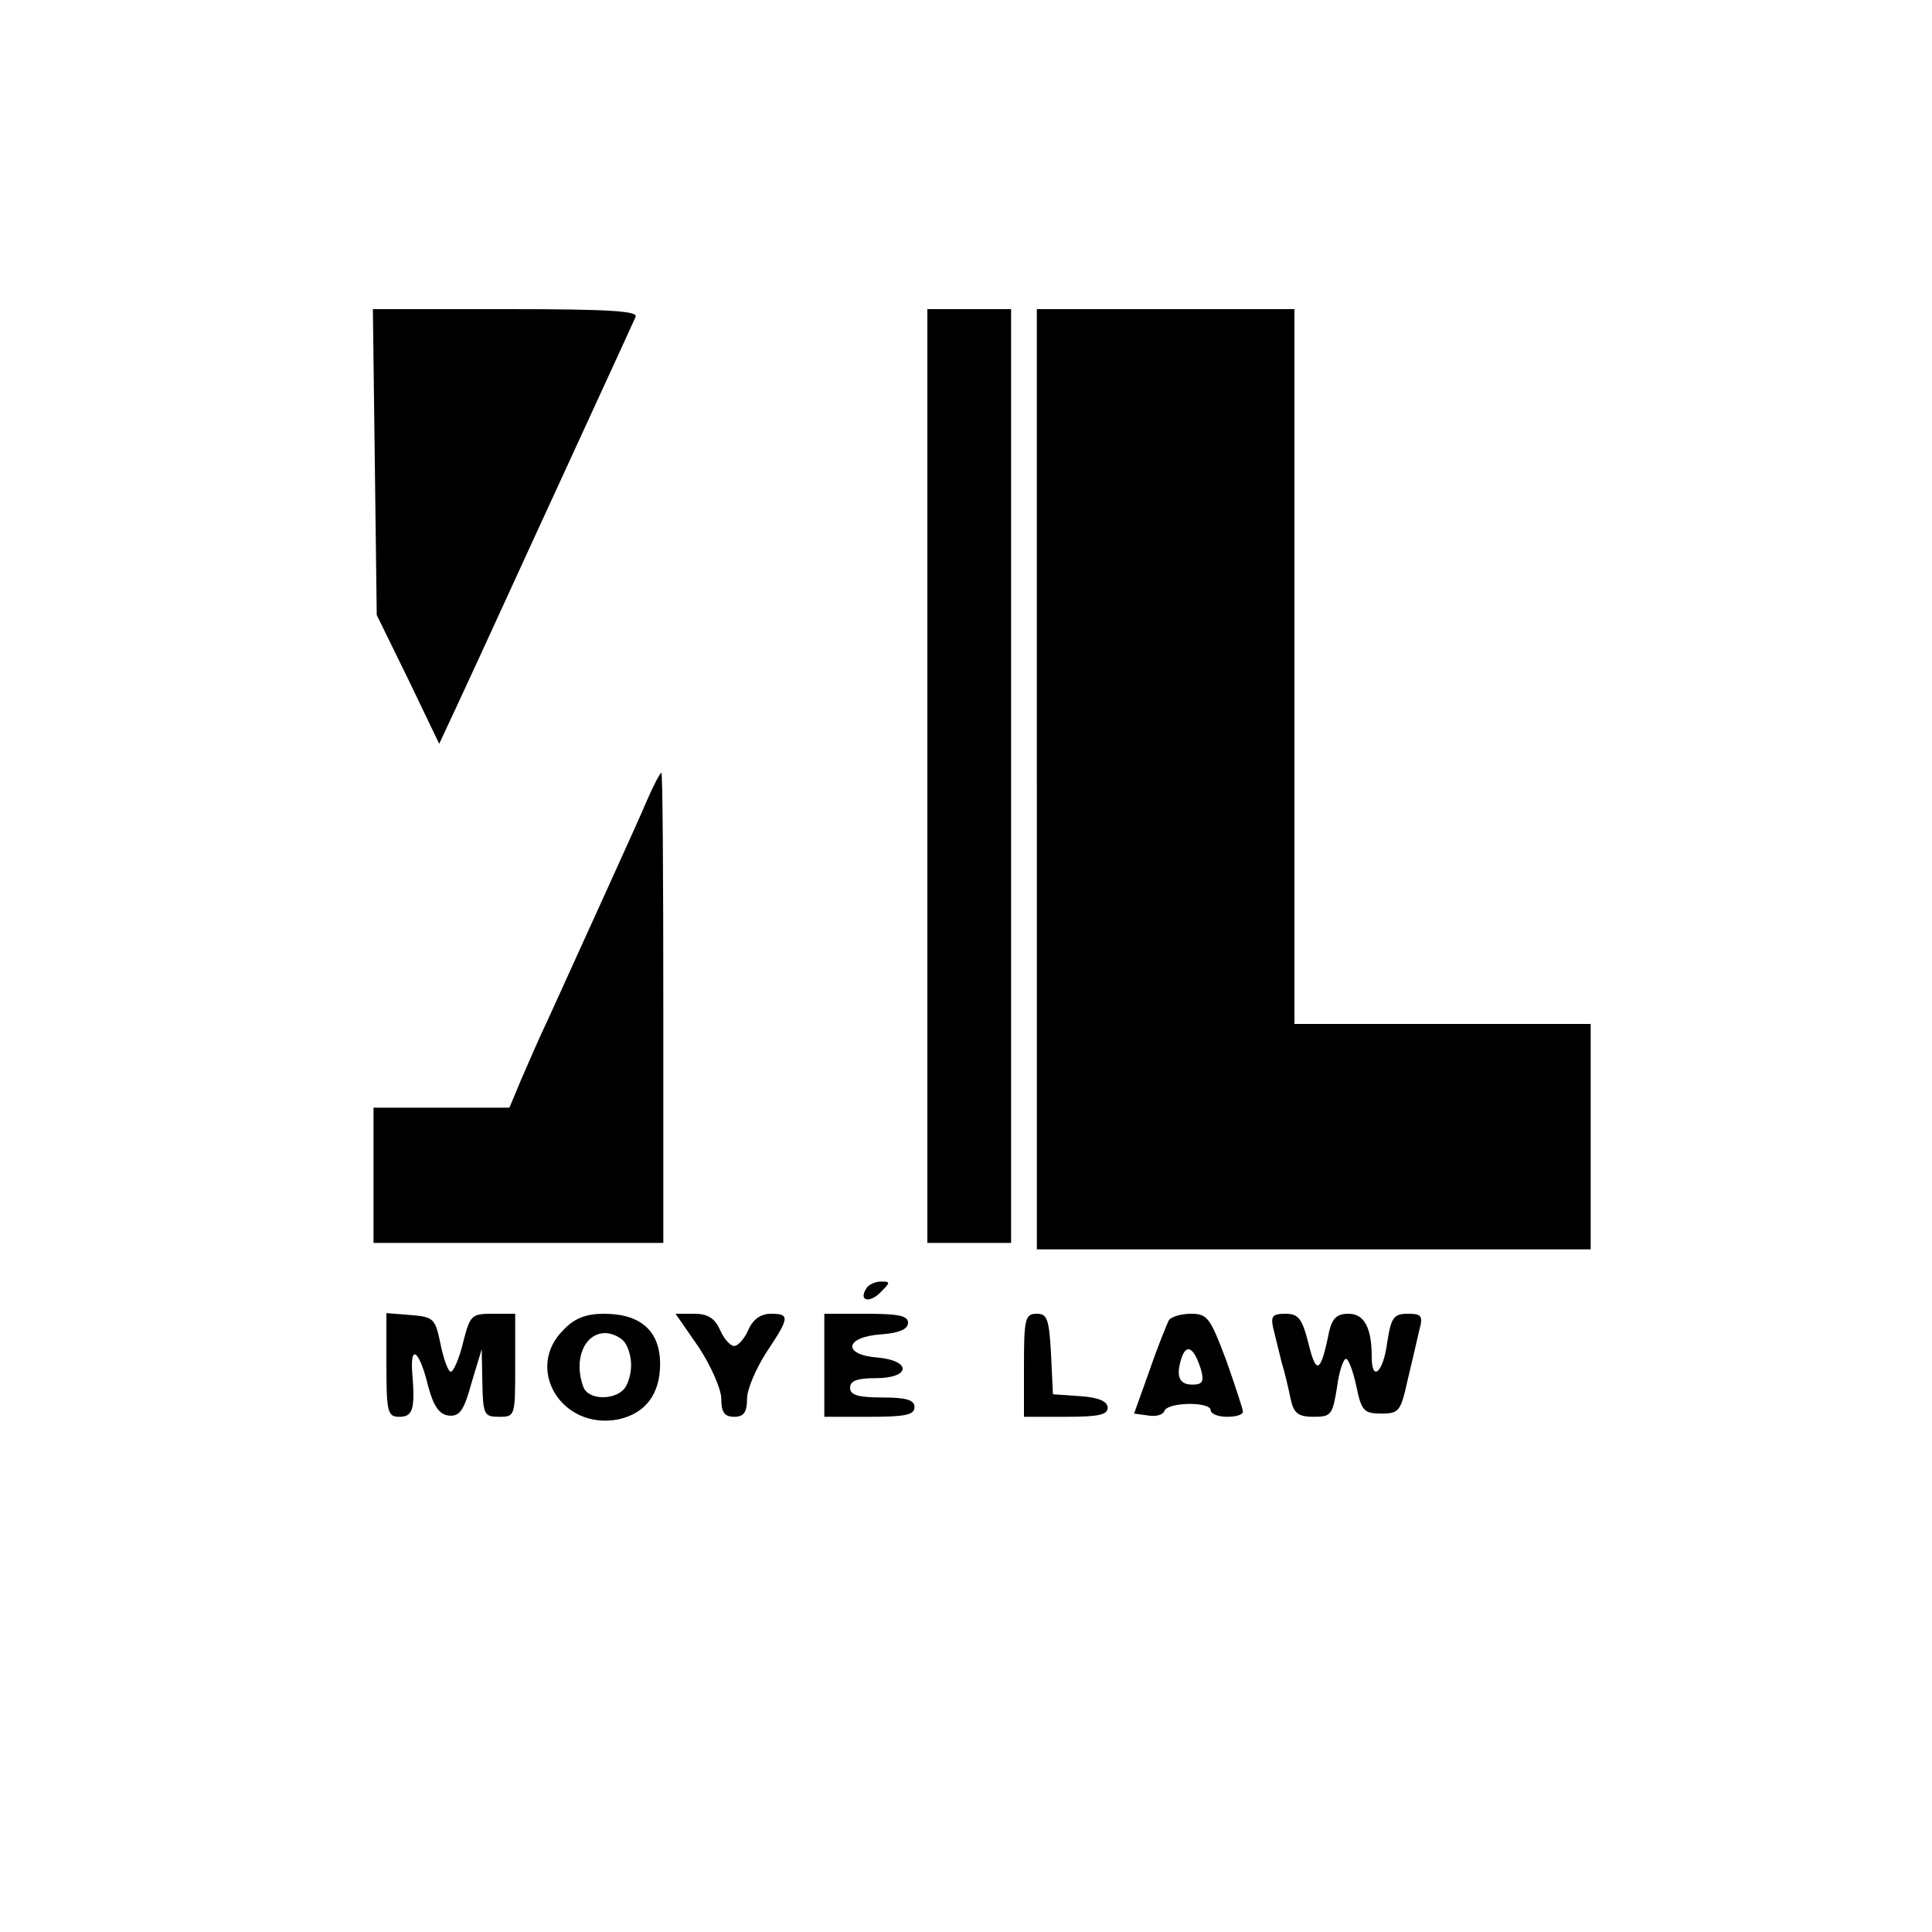
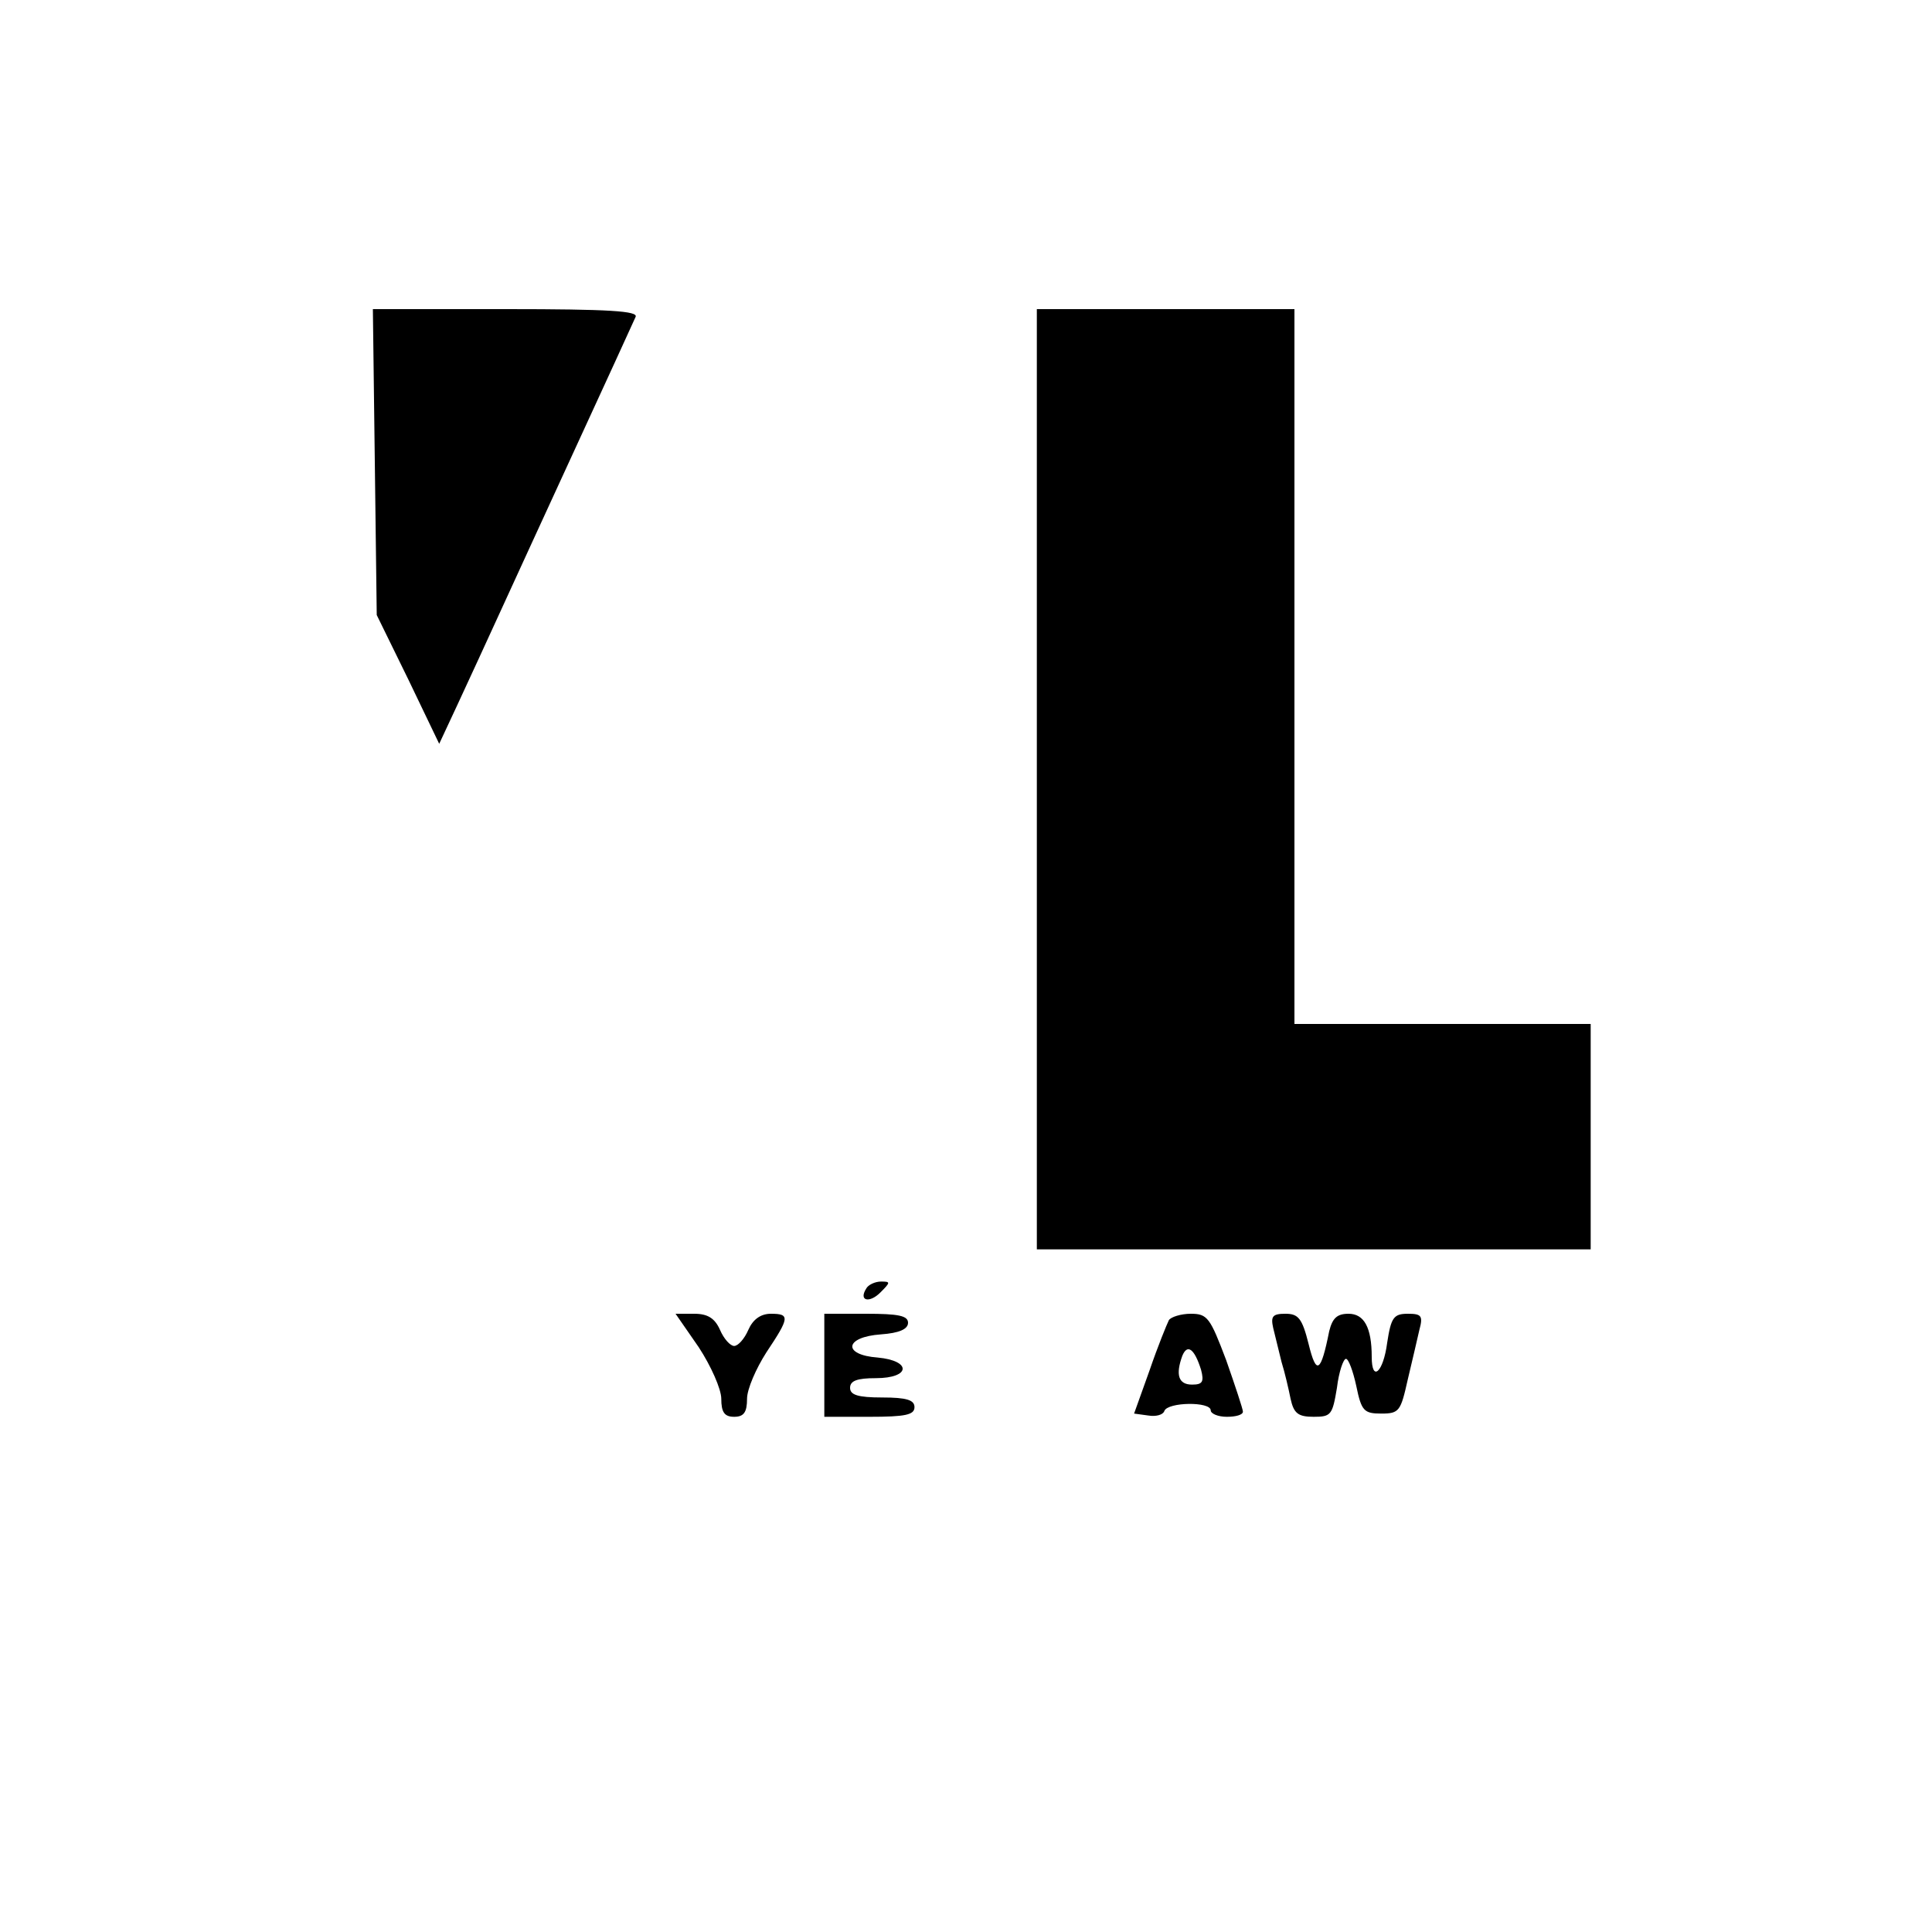
<svg xmlns="http://www.w3.org/2000/svg" version="1.0" width="300pt" height="300pt" viewBox="0 0 300 300" preserveAspectRatio="xMidYMid meet">
  <g transform="translate(0,300) scale(0.1,-0.1)" fill="#000000" stroke="none">
    <path d="M582 2283 l3 -238 49 -100 48 -100 28 60 c46 99 78 170 177 385 52 113 97 211 100 218 4 9 -40 12 -201 12 l-207 0 3 -237z" />
-     <path d="M1440 1795 l0 -725 65 0 65 0 0 725 0 725 -65 0 -65 0 0 -725z" />
    <path d="M1610 1790 l0 -730 430 0 430 0 0 175 0 175 -230 0 -230 0 0 555 0 555 -200 0 -200 0 0 -730z" />
-     <path d="M1005 1758 c-16 -38 -87 -193 -155 -343 -13 -27 -31 -69 -41 -92 l-18 -43 -106 0 -105 0 0 -105 0 -105 225 0 225 0 0 365 c0 201 -1 365 -3 365 -2 0 -12 -19 -22 -42z" />
    <path d="M1345 999 c-12 -19 5 -23 22 -6 16 16 16 17 1 17 -9 0 -20 -5 -23 -11z" />
-     <path d="M600 881 c0 -74 2 -81 20 -81 21 0 25 11 20 70 -3 45 12 31 25 -23 8 -30 17 -43 31 -45 17 -2 24 6 36 50 l16 53 1 -52 c1 -50 3 -53 26 -53 25 0 25 1 25 80 l0 80 -35 0 c-33 0 -35 -2 -46 -45 -6 -25 -15 -45 -19 -45 -4 0 -11 19 -16 43 -8 40 -11 42 -46 45 l-38 3 0 -80z" />
-     <path d="M875 935 c-61 -60 -3 -156 85 -139 42 9 65 39 65 86 0 51 -30 78 -87 78 -28 0 -46 -7 -63 -25z m93 -17 c7 -7 12 -24 12 -38 0 -14 -5 -31 -12 -38 -17 -17 -55 -15 -62 4 -16 42 1 84 34 84 9 0 21 -5 28 -12z" />
    <path d="M1085 908 c19 -29 35 -65 35 -80 0 -21 5 -28 20 -28 15 0 20 7 20 28 0 15 14 47 30 72 36 54 37 60 7 60 -16 0 -28 -9 -35 -25 -6 -14 -16 -25 -22 -25 -6 0 -16 11 -22 25 -8 18 -19 25 -40 25 l-29 0 36 -52z" />
    <path d="M1280 880 l0 -80 70 0 c56 0 70 3 70 15 0 11 -12 15 -50 15 -38 0 -50 4 -50 15 0 11 11 15 40 15 54 0 56 27 3 32 -55 4 -52 32 5 36 28 2 42 8 42 18 0 11 -15 14 -65 14 l-65 0 0 -80z" />
-     <path d="M1590 880 l0 -80 65 0 c50 0 65 3 65 14 0 10 -14 16 -42 18 l-43 3 -3 63 c-3 54 -6 62 -22 62 -18 0 -20 -7 -20 -80z" />
    <path d="M1815 950 c-3 -6 -17 -40 -30 -78 l-24 -67 22 -3 c12 -2 23 1 25 7 5 14 72 15 72 1 0 -5 11 -10 25 -10 14 0 25 3 25 8 0 4 -12 40 -26 80 -25 66 -29 72 -55 72 -15 0 -31 -5 -34 -10z m50 -77 c5 -19 2 -23 -14 -23 -21 0 -26 15 -15 45 8 19 19 10 29 -22z" />
    <path d="M1977 938 c3 -13 9 -36 13 -53 5 -16 11 -42 14 -57 5 -23 12 -28 36 -28 27 0 29 3 36 45 3 25 10 45 14 45 4 0 11 -19 16 -42 8 -39 12 -43 39 -43 28 0 30 4 41 53 7 29 15 64 18 77 6 22 3 25 -18 25 -22 0 -26 -6 -32 -45 -6 -46 -24 -62 -24 -22 0 46 -12 67 -36 67 -18 0 -25 -7 -30 -27 -13 -65 -20 -69 -32 -20 -10 40 -16 47 -36 47 -20 0 -23 -4 -19 -22z" />
  </g>
</svg>